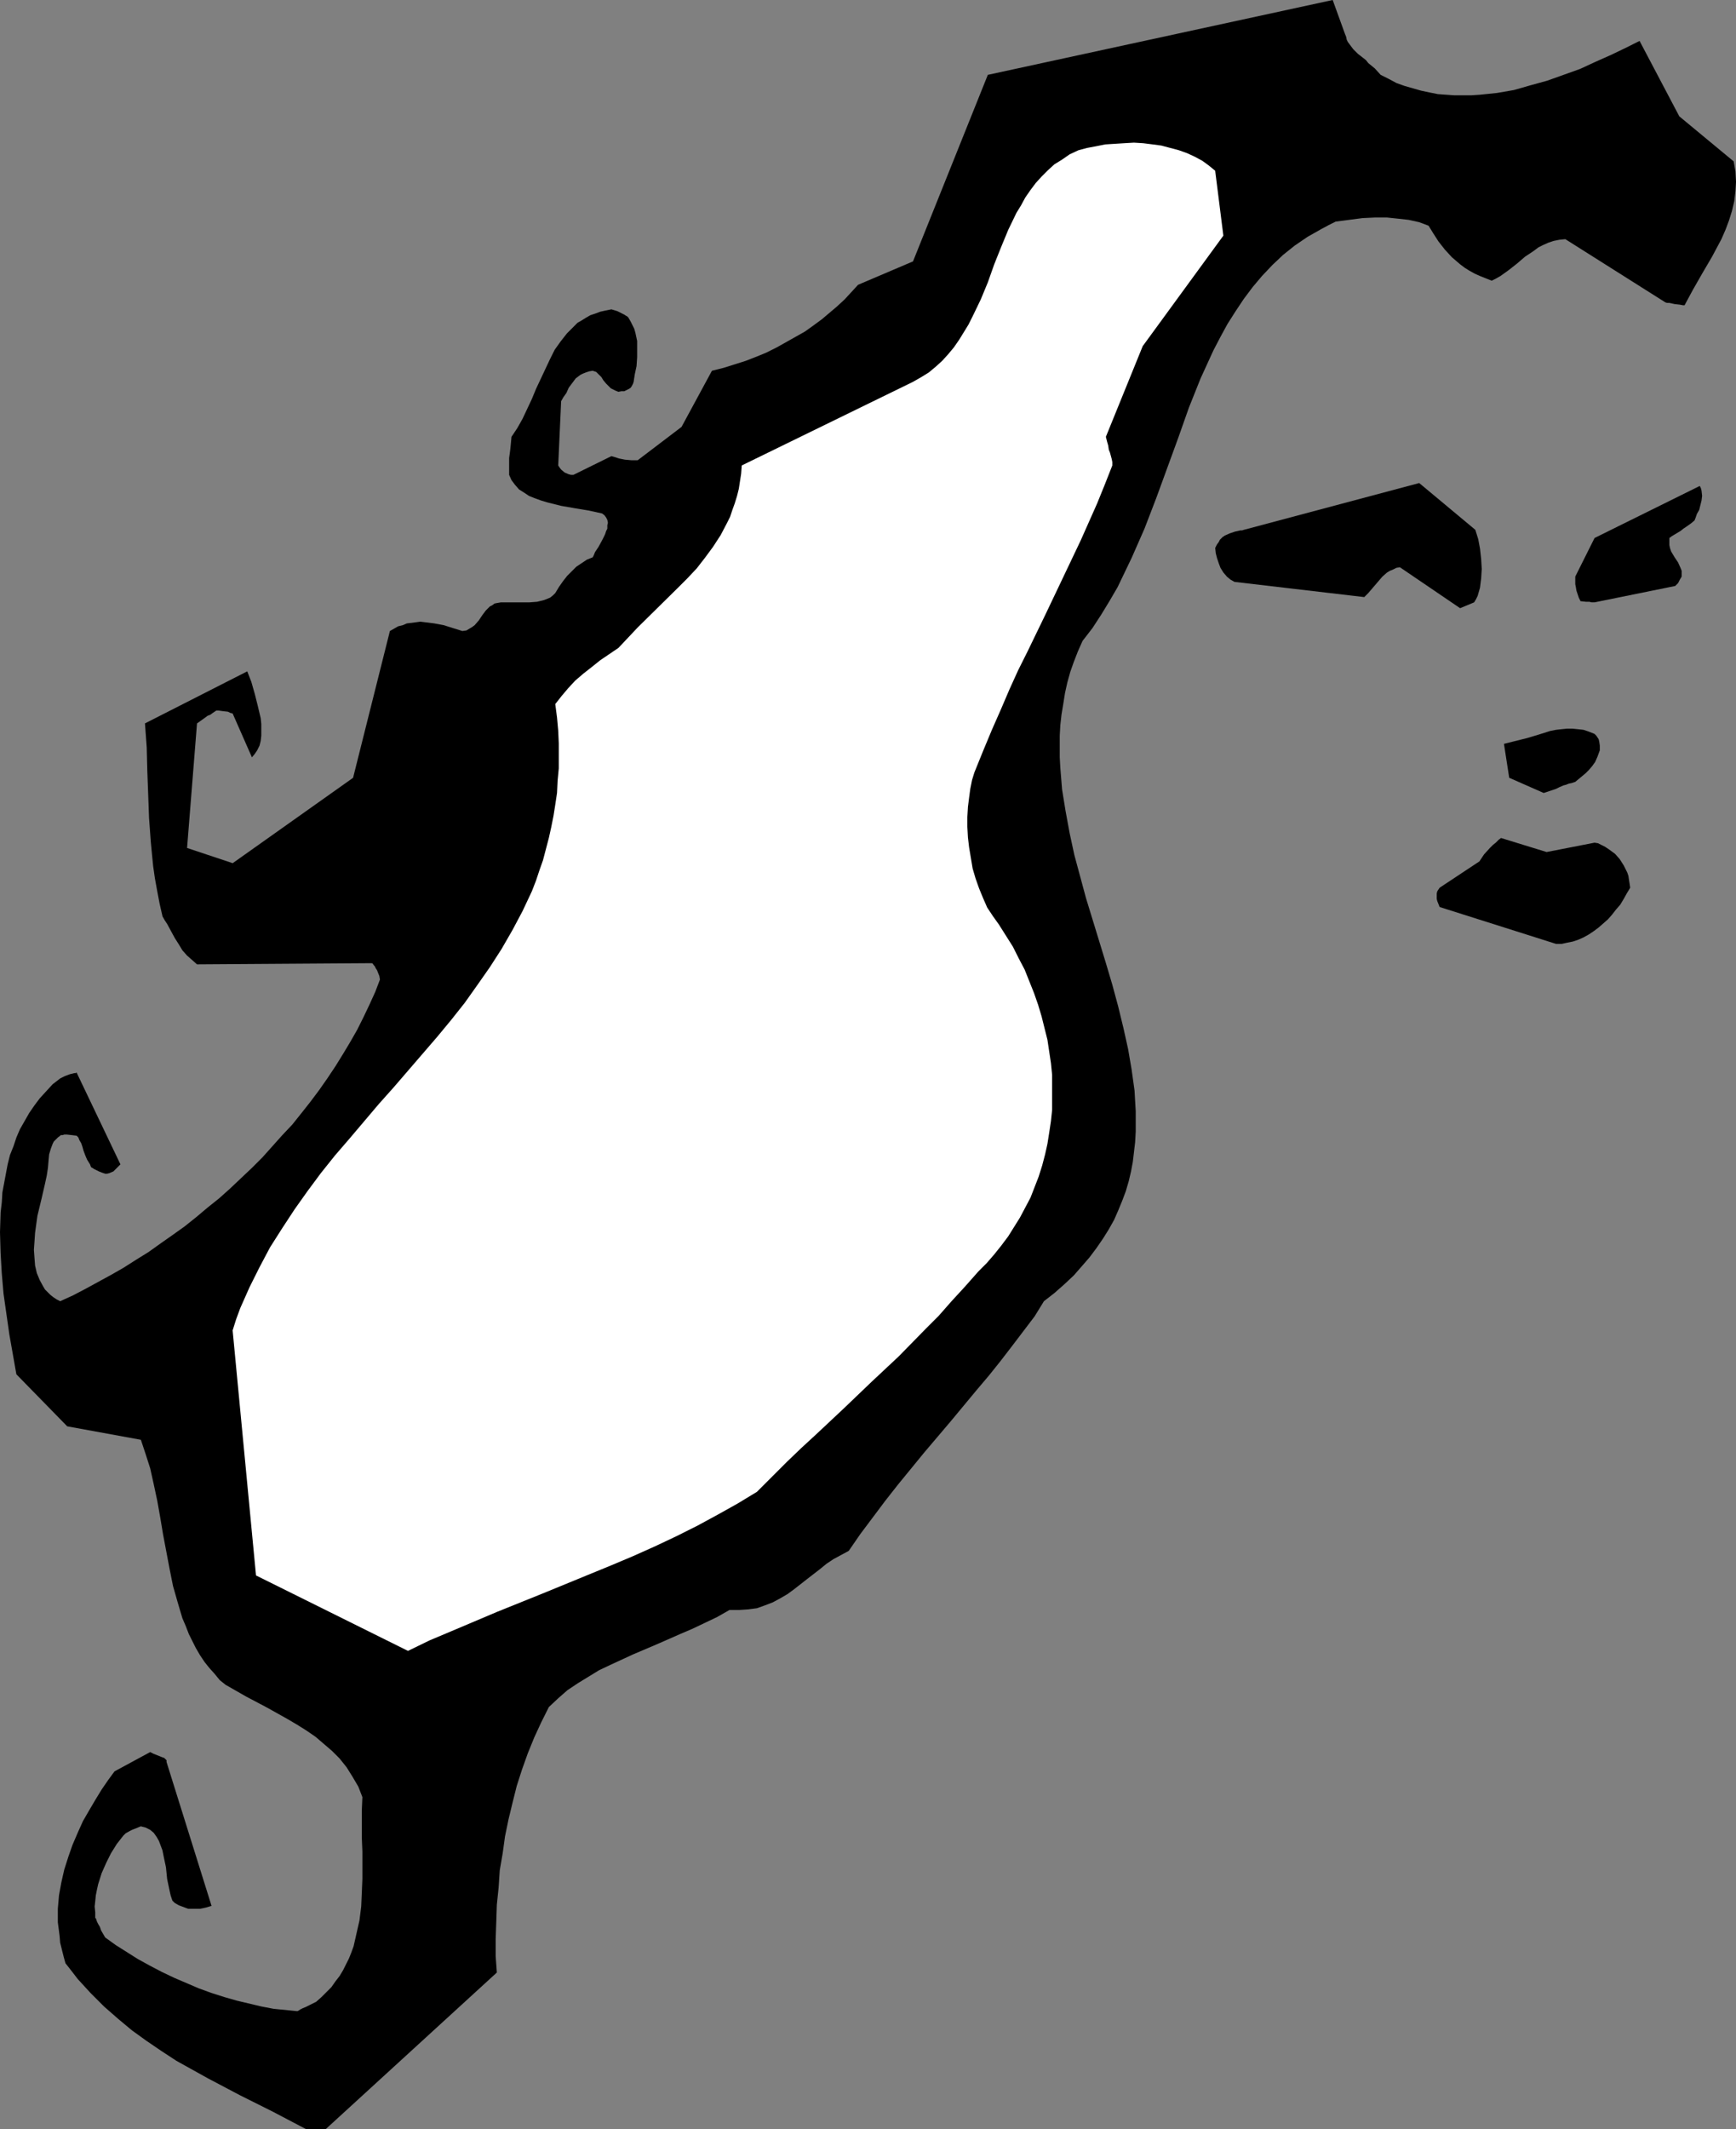
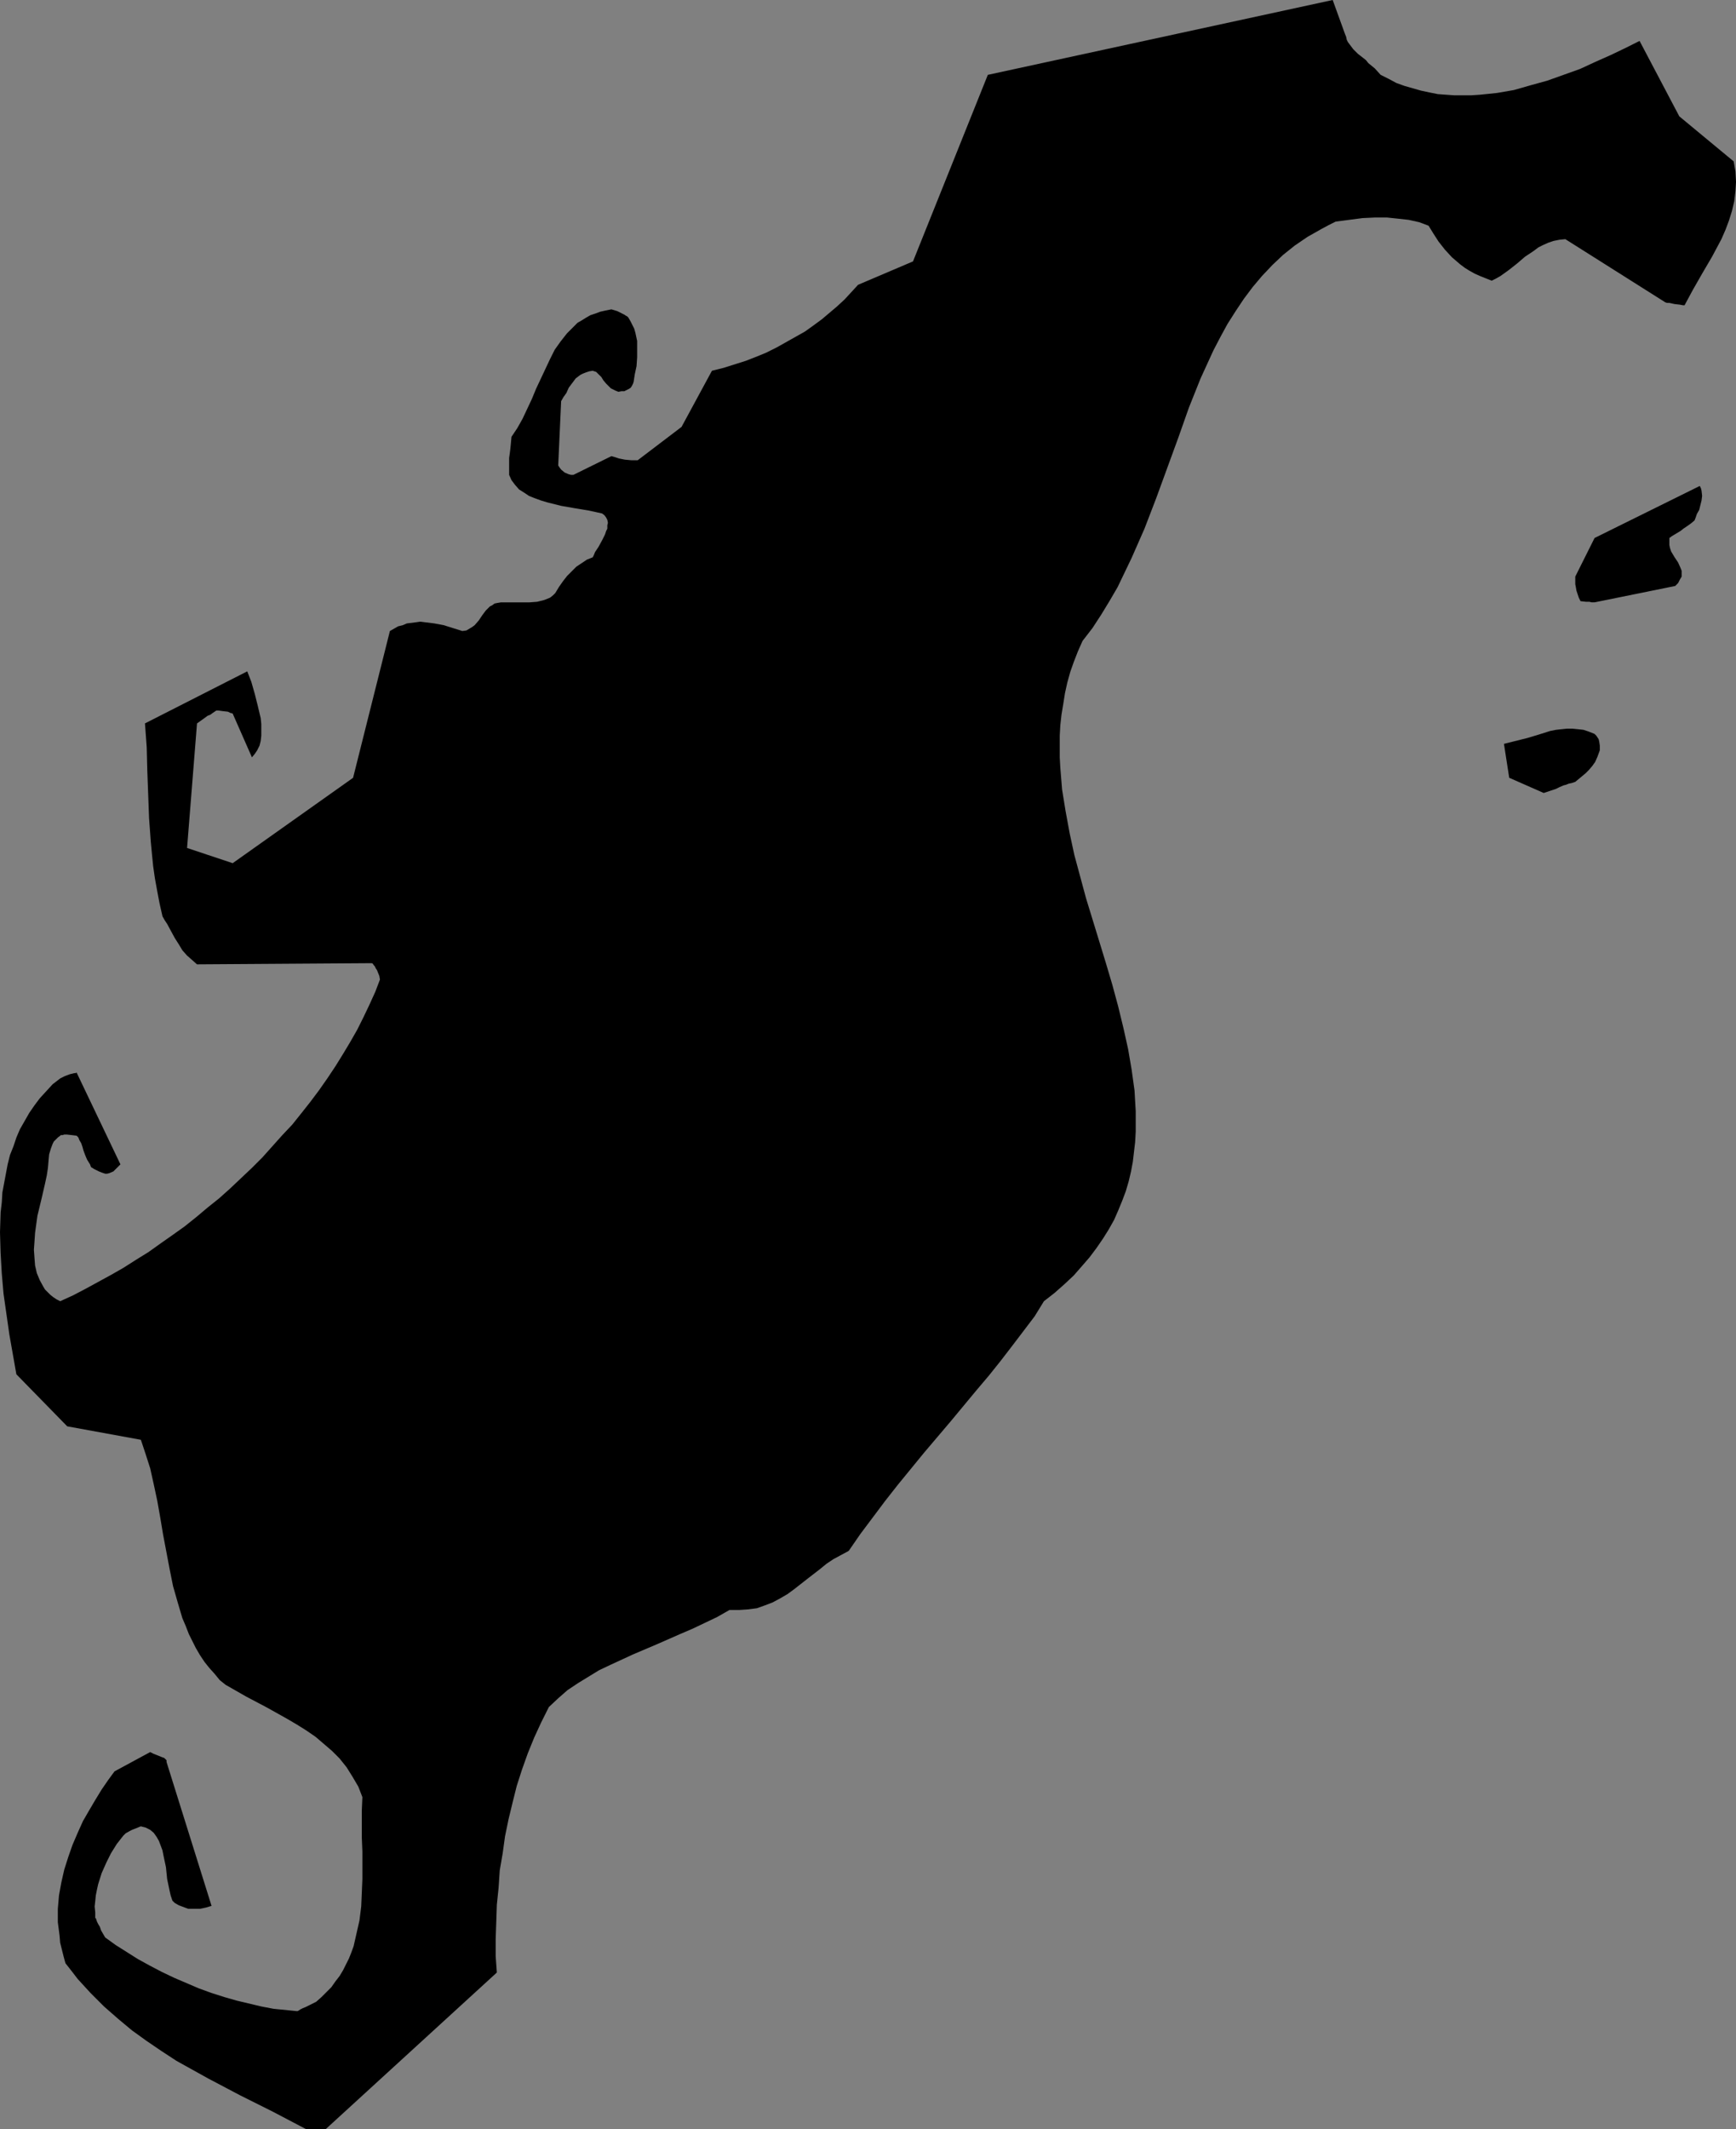
<svg xmlns="http://www.w3.org/2000/svg" xmlns:ns1="http://sodipodi.sourceforge.net/DTD/sodipodi-0.dtd" xmlns:ns2="http://www.inkscape.org/namespaces/inkscape" version="1.0" width="126.957mm" height="155.668mm" id="svg6" ns1:docname="Long Hair 1.wmf">
  <rect width="100%" height="100%" fill="#808080" stroke="none" />
  <ns1:namedview id="namedview6" pagecolor="#ffffff" bordercolor="#000000" borderopacity="0.25" ns2:showpageshadow="2" ns2:pageopacity="0.0" ns2:pagecheckerboard="0" ns2:deskcolor="#d1d1d1" ns2:document-units="mm" />
  <defs id="defs1">
    <pattern id="WMFhbasepattern" patternUnits="userSpaceOnUse" width="6" height="6" x="0" y="0" />
  </defs>
  <path style="fill:#000000;fill-opacity:1;fill-rule:evenodd;stroke:none" d="m 84.658,588.353 h 5.332 l 47.338,-43.306 -0.323,-4.525 v -4.686 l 0.162,-4.686 0.162,-4.848 0.485,-4.686 0.323,-4.848 0.808,-4.686 0.646,-4.686 0.969,-4.686 1.131,-4.686 1.131,-4.525 1.454,-4.525 1.616,-4.525 1.777,-4.363 1.939,-4.201 2.1,-4.201 2.585,-2.424 2.585,-2.262 2.908,-1.939 2.908,-1.778 2.908,-1.778 3.07,-1.454 6.301,-2.909 6.462,-2.747 6.624,-2.909 3.393,-1.454 3.393,-1.616 3.393,-1.616 3.393,-1.939 h 1.292 1.454 l 2.423,-0.162 2.423,-0.323 2.262,-0.808 2.1,-0.808 2.1,-1.131 1.939,-1.131 1.777,-1.293 3.716,-2.909 3.554,-2.747 1.777,-1.454 1.939,-1.293 2.1,-1.131 2.1,-1.131 3.231,-4.686 3.393,-4.525 3.393,-4.525 3.554,-4.525 7.27,-8.888 7.27,-8.564 7.109,-8.564 3.554,-4.201 3.231,-4.04 3.231,-4.201 3.07,-4.04 3.07,-4.04 2.585,-4.201 2.908,-2.262 2.747,-2.424 2.585,-2.424 2.262,-2.585 2.1,-2.424 1.939,-2.585 1.777,-2.585 1.616,-2.585 1.454,-2.585 1.131,-2.585 1.131,-2.747 0.969,-2.585 0.808,-2.747 0.646,-2.747 0.485,-2.585 0.323,-2.747 0.323,-2.747 0.162,-2.909 v -2.747 -2.909 l -0.162,-2.747 -0.162,-2.909 -0.808,-5.817 -0.969,-5.656 -1.292,-5.817 -1.454,-5.979 -1.616,-5.979 -1.777,-5.979 -1.777,-5.817 -3.716,-12.119 -1.616,-5.979 -1.616,-5.979 -1.292,-5.979 -1.131,-6.14 -0.969,-5.979 -0.485,-5.979 -0.162,-2.909 v -2.909 -3.07 l 0.162,-2.909 0.323,-2.909 0.485,-2.909 0.485,-3.07 0.646,-2.909 0.808,-2.909 0.969,-2.747 1.131,-2.909 1.292,-2.909 2.747,-3.555 2.423,-3.717 2.262,-3.717 2.262,-3.878 1.939,-4.04 1.939,-4.04 1.777,-4.04 1.777,-4.04 3.231,-8.403 3.07,-8.403 3.07,-8.403 2.908,-8.241 3.231,-8.08 1.777,-3.878 1.777,-3.878 1.939,-3.717 1.939,-3.555 2.262,-3.555 2.262,-3.393 2.423,-3.232 2.585,-3.07 2.908,-3.07 2.908,-2.747 3.231,-2.585 3.554,-2.424 3.716,-2.101 2.1,-1.131 1.939,-0.97 3.716,-0.485 3.716,-0.485 3.393,-0.162 h 3.393 l 3.07,0.323 2.908,0.323 2.908,0.646 2.585,0.97 1.292,2.101 1.454,2.262 1.777,2.262 1.939,2.101 1.131,0.97 1.131,0.97 1.292,0.97 1.292,0.808 1.454,0.808 1.454,0.646 1.616,0.646 1.616,0.646 1.292,-0.646 1.131,-0.646 2.262,-1.616 2.262,-1.778 1.131,-0.97 1.131,-0.97 2.423,-1.616 1.292,-0.97 1.292,-0.646 1.454,-0.646 1.454,-0.485 1.616,-0.323 1.616,-0.162 27.627,17.452 0.485,0.162 h 0.323 0.323 l 1.454,0.323 1.454,0.162 0.808,0.162 h 0.485 l 1.131,-2.101 1.131,-2.101 1.292,-2.262 1.292,-2.262 2.747,-4.686 2.585,-4.848 1.131,-2.585 0.969,-2.585 0.808,-2.585 0.646,-2.747 0.323,-2.747 0.162,-2.585 -0.162,-2.909 -0.485,-2.747 -15.025,-12.443 -10.986,-20.845 -3.877,1.939 -4.039,1.939 -4.362,1.939 -4.201,1.939 -4.524,1.616 -4.524,1.616 -4.685,1.293 -4.524,1.293 -4.685,0.808 -4.685,0.485 -2.423,0.162 h -2.262 -2.423 l -2.262,-0.162 -2.262,-0.162 -2.423,-0.485 -2.262,-0.485 -2.262,-0.646 -2.262,-0.646 -2.262,-0.808 -2.1,-1.131 -2.262,-1.131 -1.616,-1.778 -1.777,-1.454 -0.646,-0.808 -0.808,-0.646 -1.454,-1.131 -1.292,-1.293 -0.969,-1.293 -0.485,-0.646 -0.323,-0.646 -0.162,-0.808 L 371.754,9.372 368.361,0 273.039,20.684 252.359,72.231 l -15.187,6.464 -1.777,1.939 -1.939,2.101 -2.1,1.939 -2.1,1.778 -2.1,1.778 -2.423,1.778 -2.262,1.616 -2.585,1.454 -2.585,1.454 -2.585,1.454 -2.908,1.454 -2.747,1.131 -2.908,1.131 -3.07,0.97 -3.07,0.97 -3.231,0.808 -8.401,15.513 -12.117,9.211 h -1.777 l -1.777,-0.162 -1.616,-0.323 -0.969,-0.323 -1.131,-0.323 -10.502,5.171 h -0.646 l -0.646,-0.162 -1.131,-0.485 -0.969,-0.808 -0.485,-0.646 -0.323,-0.485 0.808,-17.775 0.646,-1.131 0.808,-1.131 0.646,-1.454 0.969,-1.293 0.969,-1.293 1.292,-0.97 0.646,-0.323 0.808,-0.323 0.969,-0.323 0.969,-0.162 0.485,0.162 0.485,0.162 0.646,0.646 0.808,0.808 0.485,0.808 0.808,0.97 0.808,0.808 0.485,0.485 0.646,0.323 0.646,0.323 0.808,0.323 0.808,-0.162 h 0.808 l 0.646,-0.323 0.646,-0.323 0.485,-0.323 0.323,-0.485 0.323,-0.646 0.162,-0.485 0.323,-2.101 0.485,-2.262 0.162,-2.424 v -2.262 -2.262 l -0.485,-2.262 -0.323,-1.131 -0.485,-0.97 -0.485,-0.97 -0.646,-1.131 -0.323,-0.323 -0.323,-0.162 -0.485,-0.323 -0.646,-0.323 -1.292,-0.646 -1.616,-0.485 -1.616,0.323 -1.454,0.323 -1.292,0.485 -1.454,0.485 -1.131,0.646 -1.292,0.808 -1.131,0.646 -0.969,0.97 -1.939,1.939 -1.777,2.262 -1.616,2.262 -1.292,2.585 -1.292,2.747 -1.292,2.747 -1.292,2.747 -1.131,2.747 -1.292,2.747 -1.292,2.747 -1.454,2.585 -1.616,2.424 -0.162,1.778 -0.162,1.616 -0.162,1.293 -0.162,1.131 v 2.262 2.424 l 0.646,1.454 0.969,1.293 1.131,1.293 1.292,0.808 1.454,0.97 1.616,0.646 1.777,0.646 1.616,0.485 3.877,0.97 3.716,0.646 3.877,0.646 3.716,0.808 0.646,0.485 0.485,0.646 0.323,0.646 0.162,0.808 -0.162,0.646 v 0.97 l -0.323,0.646 -0.323,0.97 -0.808,1.616 -0.969,1.778 -0.969,1.454 -0.323,0.808 -0.323,0.646 -1.616,0.646 -1.454,0.97 -1.454,0.97 -1.292,1.293 -1.292,1.293 -1.131,1.454 -1.131,1.616 -0.969,1.616 -0.646,0.646 -0.808,0.646 -0.808,0.323 -0.808,0.323 -1.939,0.485 -2.1,0.162 h -6.139 -1.777 l -0.969,0.162 -0.808,0.162 -0.646,0.485 -0.646,0.323 -1.131,1.131 -0.969,1.293 -0.969,1.454 -1.131,1.293 -0.646,0.485 -0.808,0.485 -0.808,0.485 -1.131,0.162 -2.585,-0.808 -2.585,-0.808 -2.585,-0.485 -2.585,-0.323 -1.292,-0.162 -1.131,0.162 -1.292,0.162 -1.292,0.162 -1.131,0.485 -1.292,0.323 -1.131,0.646 -1.131,0.646 -10.178,40.559 -33.282,23.592 -12.602,-4.201 2.747,-34.419 1.131,-0.808 1.131,-0.808 0.646,-0.485 0.808,-0.323 0.646,-0.485 0.969,-0.646 H 60.424 l 1.131,0.162 1.454,0.162 0.646,0.323 0.646,0.162 5.332,12.119 0.808,-0.97 0.646,-0.97 0.646,-1.293 0.323,-1.293 0.162,-1.454 v -1.616 -1.616 l -0.162,-1.616 -0.808,-3.393 -0.808,-3.232 -0.969,-3.393 -1.131,-2.909 -28.273,14.382 0.485,6.625 0.162,6.464 0.485,13.089 0.485,6.625 0.323,3.393 0.323,3.232 0.485,3.393 0.646,3.555 0.646,3.393 0.808,3.555 0.646,1.131 0.646,0.97 1.131,2.101 0.969,1.778 1.131,1.778 0.969,1.616 1.292,1.454 1.292,1.131 1.454,1.293 48.307,-0.323 0.323,0.162 0.162,0.323 0.323,0.323 0.323,0.646 0.323,0.485 0.323,0.808 0.323,0.808 0.162,0.97 -1.292,3.393 -1.616,3.555 -1.616,3.393 -1.777,3.555 -1.939,3.393 -1.939,3.232 -2.1,3.393 -2.262,3.393 -2.262,3.232 -2.423,3.232 -2.423,3.07 -2.585,3.232 -2.747,2.909 -2.747,3.07 -2.747,3.07 -2.908,2.909 -2.908,2.747 -3.07,2.909 -3.07,2.747 -3.231,2.585 -3.07,2.585 -3.231,2.585 -3.393,2.424 -3.231,2.262 -3.393,2.424 -3.393,2.101 -3.554,2.262 -3.393,1.939 -3.554,1.939 -3.554,1.939 -3.393,1.778 -3.554,1.616 -0.969,-0.485 -0.969,-0.646 -0.808,-0.646 -0.646,-0.646 -0.808,-0.808 -0.485,-0.808 -0.969,-1.778 -0.808,-1.939 -0.485,-2.101 -0.162,-2.101 -0.162,-2.262 0.162,-2.262 0.162,-2.424 0.646,-4.686 1.131,-4.686 0.485,-2.101 0.485,-2.101 0.485,-2.262 0.323,-2.101 0.162,-1.939 0.162,-1.778 0.485,-1.616 0.485,-1.293 0.323,-0.646 0.485,-0.485 0.646,-0.646 0.646,-0.485 0.162,-0.162 h 0.485 l 0.485,-0.162 h 0.646 l 1.454,0.162 1.292,0.162 0.485,0.485 0.323,0.808 0.485,0.808 0.323,0.97 0.323,1.131 0.485,1.293 0.485,1.131 0.808,1.293 0.162,0.485 0.162,0.323 0.323,0.162 0.485,0.323 0.646,0.323 0.646,0.323 0.808,0.323 0.969,0.323 h 0.485 l 0.646,-0.162 1.131,-0.485 0.969,-0.97 0.969,-0.97 -12.117,-25.37 -0.323,0.162 h -0.323 l -0.646,0.162 -0.646,0.162 -1.292,0.485 -1.292,0.646 -2.1,1.616 -1.777,1.939 -1.777,1.939 -1.454,1.939 -1.454,2.101 -1.292,2.262 -1.292,2.262 -0.969,2.262 -0.808,2.424 -0.969,2.424 -0.646,2.585 -0.485,2.585 -0.485,2.585 -0.485,2.585 -0.162,2.747 -0.323,2.747 L 0,340.472 l 0.162,5.656 0.323,5.656 0.485,5.656 0.808,5.656 0.808,5.656 0.969,5.494 0.969,5.494 14.056,14.382 20.357,3.717 0.646,1.939 0.646,1.939 1.292,4.04 0.969,4.363 0.969,4.525 0.808,4.525 0.808,4.848 1.777,9.372 0.969,4.848 1.292,4.525 1.292,4.363 0.969,2.262 0.808,2.101 0.969,1.939 0.969,1.939 1.131,1.939 1.292,1.939 1.292,1.616 1.454,1.616 1.454,1.778 1.616,1.293 5.655,3.232 5.816,3.07 5.493,3.07 2.747,1.616 2.585,1.616 2.585,1.778 2.262,1.939 2.262,1.939 2.1,2.101 1.939,2.424 1.616,2.585 1.616,2.747 1.131,2.909 -0.162,3.717 v 7.433 l 0.162,3.878 v 7.595 l -0.162,3.878 -0.162,3.717 -0.485,3.878 -0.808,3.555 -0.808,3.555 -0.646,1.778 -0.646,1.616 -0.808,1.616 -0.808,1.616 -0.969,1.616 -1.131,1.454 -1.131,1.616 -1.292,1.293 -1.454,1.454 -1.454,1.293 -1.939,0.97 -0.969,0.485 -0.808,0.323 -0.646,0.323 -0.485,0.323 -0.323,0.162 h -0.162 l -3.231,-0.323 -3.231,-0.323 -3.393,-0.646 -3.393,-0.808 -3.393,-0.808 -3.393,-0.97 -3.554,-1.131 -3.554,-1.293 -3.393,-1.454 -3.393,-1.454 -3.393,-1.616 -3.393,-1.778 -3.231,-1.778 -3.07,-1.939 -3.07,-1.939 -2.908,-2.101 -1.131,-1.939 -0.323,-0.97 -0.485,-0.808 -0.323,-0.646 -0.162,-0.485 -0.162,-0.485 h -0.162 v -1.616 l -0.162,-1.616 0.162,-1.454 0.162,-1.616 0.323,-1.616 0.323,-1.454 0.969,-3.07 1.292,-2.909 1.292,-2.585 1.616,-2.585 1.777,-2.262 0.323,-0.323 0.323,-0.323 1.131,-0.646 0.646,-0.323 0.808,-0.323 0.808,-0.323 0.808,-0.323 1.292,0.323 1.292,0.646 0.969,0.808 0.808,1.131 0.646,1.131 0.485,1.293 0.485,1.293 0.323,1.616 0.646,3.07 0.162,1.616 0.162,1.616 0.646,3.07 0.323,1.454 0.485,1.454 0.323,0.323 0.323,0.323 1.131,0.646 1.292,0.485 1.292,0.485 h 1.616 1.616 l 1.616,-0.323 1.616,-0.485 -12.44,-39.751 v -0.485 l -0.323,-0.323 -0.323,-0.323 -0.485,-0.162 -0.808,-0.323 -0.808,-0.323 -0.808,-0.323 -0.969,-0.485 -9.855,5.333 -1.777,2.424 -1.777,2.585 -1.777,2.909 -1.616,2.747 -1.777,3.07 -1.454,3.232 -1.454,3.393 -1.131,3.232 -1.131,3.555 -0.808,3.555 -0.646,3.555 -0.323,3.717 v 3.717 l 0.485,3.717 0.162,1.939 0.485,1.939 0.485,1.939 0.485,1.778 1.777,2.262 1.616,2.101 1.777,1.939 1.777,1.939 3.716,3.717 3.877,3.393 3.877,3.232 4.039,2.909 4.039,2.747 4.201,2.747 4.362,2.424 4.362,2.424 8.886,4.686 4.524,2.262 4.524,2.262 z" id="path1" />
-   <path style="fill:#ffffff;fill-opacity:1;fill-rule:evenodd;stroke:none" d="m 112.77,456.172 5.978,-2.909 6.139,-2.585 12.602,-5.333 12.44,-5.009 12.602,-5.171 6.301,-2.585 6.139,-2.585 6.139,-2.747 5.816,-2.747 5.816,-2.909 5.655,-3.07 5.493,-3.07 5.332,-3.232 4.201,-4.201 4.039,-4.04 4.039,-3.878 4.039,-3.717 7.755,-7.272 7.593,-7.272 7.593,-7.11 7.27,-7.433 3.716,-3.717 3.554,-4.04 3.716,-4.04 3.716,-4.201 2.262,-2.262 2.1,-2.424 1.939,-2.424 1.939,-2.585 1.616,-2.585 1.616,-2.585 1.454,-2.747 1.454,-2.747 1.131,-2.909 1.131,-2.909 0.969,-3.07 0.808,-3.07 0.646,-2.909 0.485,-3.07 0.485,-3.232 0.323,-3.07 v -3.232 -3.232 -3.232 l -0.323,-3.232 -0.485,-3.232 -0.485,-3.232 -0.808,-3.232 -0.808,-3.232 -0.969,-3.232 -1.131,-3.232 -1.292,-3.232 -1.292,-3.232 -1.616,-3.07 -1.616,-3.232 -1.939,-3.07 -1.939,-3.07 -1.616,-2.262 -1.616,-2.424 -1.131,-2.585 -1.131,-2.747 -0.969,-2.747 -0.808,-2.747 -0.485,-2.909 -0.485,-2.909 -0.323,-2.747 -0.162,-2.909 v -2.747 l 0.162,-2.747 0.323,-2.585 0.323,-2.424 0.485,-2.424 0.646,-2.101 2.423,-5.979 2.423,-5.817 2.423,-5.494 2.423,-5.656 2.423,-5.333 2.585,-5.171 5.008,-10.342 4.847,-10.18 4.847,-10.18 4.524,-10.18 2.1,-5.171 2.1,-5.333 v -0.97 l -0.162,-0.808 -0.485,-1.778 -0.323,-0.808 -0.162,-1.131 -0.323,-1.131 -0.323,-1.293 10.178,-25.047 22.296,-30.541 -2.262,-17.937 -1.777,-1.454 -1.777,-1.293 -2.1,-1.131 -2.1,-0.97 -2.262,-0.808 -2.423,-0.646 -2.423,-0.646 -2.423,-0.323 -2.585,-0.323 -2.585,-0.162 -2.747,0.162 -2.585,0.162 -2.585,0.162 -2.423,0.485 -2.585,0.485 -2.423,0.646 -2.423,1.131 -2.1,1.454 -2.1,1.293 -1.777,1.616 -1.777,1.778 -1.616,1.778 -1.454,1.939 -1.454,2.101 -1.131,2.101 -1.292,2.101 -2.262,4.686 -1.939,4.686 -1.939,4.848 -1.777,5.009 -1.939,4.686 -2.262,4.686 -1.131,2.262 -1.292,2.101 -1.292,2.101 -1.454,2.101 -1.616,1.939 -1.616,1.778 -1.777,1.616 -1.939,1.616 -2.1,1.293 -2.262,1.293 -47.338,23.108 -0.162,2.262 -0.323,2.101 -0.323,2.101 -0.485,1.939 -0.646,2.101 -0.646,1.778 -0.646,1.939 -0.808,1.616 -1.777,3.393 -2.1,3.232 -2.262,3.07 -2.262,2.909 -2.585,2.747 -2.747,2.747 -10.986,10.827 -2.585,2.747 -2.747,2.909 -5.008,3.393 -2.423,1.939 -2.262,1.778 -2.262,1.939 -1.939,2.101 -1.777,2.101 -1.777,2.262 0.485,3.717 0.323,3.555 0.162,3.555 v 3.555 3.393 l -0.323,3.393 -0.162,3.393 -0.485,3.232 -0.485,3.07 -0.646,3.232 -0.646,2.909 -0.808,3.07 -0.808,3.07 -0.969,2.747 -0.969,2.909 -1.131,2.909 -1.292,2.747 -1.292,2.747 -2.747,5.171 -3.07,5.333 -3.231,5.009 -3.393,4.848 -3.554,5.009 -3.716,4.686 -3.877,4.686 -8.078,9.372 -4.039,4.686 -4.039,4.525 -8.078,9.534 -4.039,4.686 -3.877,4.848 -3.716,5.009 -3.554,5.009 -3.393,5.171 -3.393,5.333 -2.908,5.494 -2.747,5.494 -1.292,2.909 -1.292,2.909 -1.131,3.07 -0.969,3.07 6.462,67.707 z" id="path2" />
-   <path style="fill:#000000;fill-opacity:1;fill-rule:evenodd;stroke:none" d="m 430.077,260.808 h 1.616 l 1.454,-0.323 1.616,-0.323 1.454,-0.485 1.454,-0.646 1.454,-0.808 1.454,-0.97 1.292,-0.97 1.292,-1.131 1.292,-1.131 1.131,-1.293 1.131,-1.454 1.131,-1.293 0.969,-1.616 0.808,-1.454 0.969,-1.616 -0.162,-1.131 -0.162,-0.97 -0.162,-1.131 -0.323,-0.97 -0.485,-0.97 -0.485,-0.97 -1.131,-1.778 -1.292,-1.454 -1.777,-1.293 -0.969,-0.646 -0.969,-0.485 -0.969,-0.485 -0.969,-0.162 -13.248,2.585 -12.602,-3.878 -0.646,0.485 -0.808,0.808 -0.808,0.646 -0.808,0.808 -1.616,1.778 -0.646,0.97 -0.646,0.97 -10.986,7.272 -0.323,0.485 -0.323,0.485 -0.162,0.646 v 0.646 0.808 l 0.162,0.646 0.323,0.808 0.323,0.808 z" id="path3" />
  <path style="fill:#000000;fill-opacity:1;fill-rule:evenodd;stroke:none" d="m 430.077,217.986 0.969,-0.485 1.131,-0.485 0.646,-0.162 0.808,-0.323 0.808,-0.162 0.969,-0.323 1.939,-1.616 0.969,-0.808 0.808,-0.808 0.969,-1.131 0.808,-1.131 0.646,-1.454 0.646,-1.778 v -1.293 l -0.162,-1.131 -0.162,-0.646 -0.323,-0.485 -0.323,-0.485 -0.485,-0.485 -1.616,-0.646 -1.454,-0.485 -1.454,-0.162 -1.616,-0.162 h -1.454 l -1.616,0.162 -1.454,0.162 -1.616,0.323 -3.07,0.97 -3.231,0.97 -3.231,0.808 -3.231,0.808 1.454,9.372 9.532,4.201 z" id="path4" />
-   <path style="fill:#000000;fill-opacity:1;fill-rule:evenodd;stroke:none" d="m 407.459,166.439 0.485,-0.808 0.485,-0.97 0.323,-1.131 0.323,-1.131 0.162,-1.293 0.162,-1.293 0.162,-2.585 -0.162,-2.747 -0.323,-2.909 -0.485,-2.585 -0.808,-2.585 -15.51,-12.927 -48.469,12.927 -0.485,0.162 h -0.485 l -1.454,0.323 -1.454,0.485 -1.454,0.646 v 0 l -0.162,0.162 -0.323,0.162 -0.323,0.323 -0.485,0.485 -0.323,0.646 -0.485,0.646 -0.485,0.97 0.162,1.454 0.323,1.293 0.485,1.454 0.485,1.293 0.808,1.293 0.969,1.131 0.969,0.808 1.131,0.646 35.867,4.201 1.131,-1.131 0.969,-1.131 1.939,-2.262 0.969,-1.131 1.292,-1.131 0.808,-0.485 0.808,-0.323 0.969,-0.485 0.969,-0.162 16.641,11.311 z" id="path5" />
  <path style="fill:#000000;fill-opacity:1;fill-rule:evenodd;stroke:none" d="m 440.74,166.439 22.296,-4.525 0.808,-0.808 0.485,-0.97 0.485,-0.808 v -0.808 -0.808 l -0.323,-0.808 -0.646,-1.454 -0.969,-1.454 -0.969,-1.616 -0.323,-0.97 -0.162,-0.808 v -0.97 -0.97 l 0.646,-0.485 0.808,-0.485 0.808,-0.485 0.808,-0.485 0.808,-0.646 0.969,-0.646 1.131,-0.808 0.969,-0.808 0.323,-0.808 0.323,-0.97 0.646,-1.131 0.323,-1.293 0.323,-1.293 0.162,-1.293 -0.162,-1.454 -0.162,-0.646 -0.323,-0.646 -29.081,14.382 -5.332,10.665 v 1.293 0.808 l 0.162,0.808 0.162,0.97 0.323,0.97 0.323,0.97 0.485,0.97 1.454,0.162 h 0.485 0.485 l 0.646,0.162 z" id="path6" />
</svg>